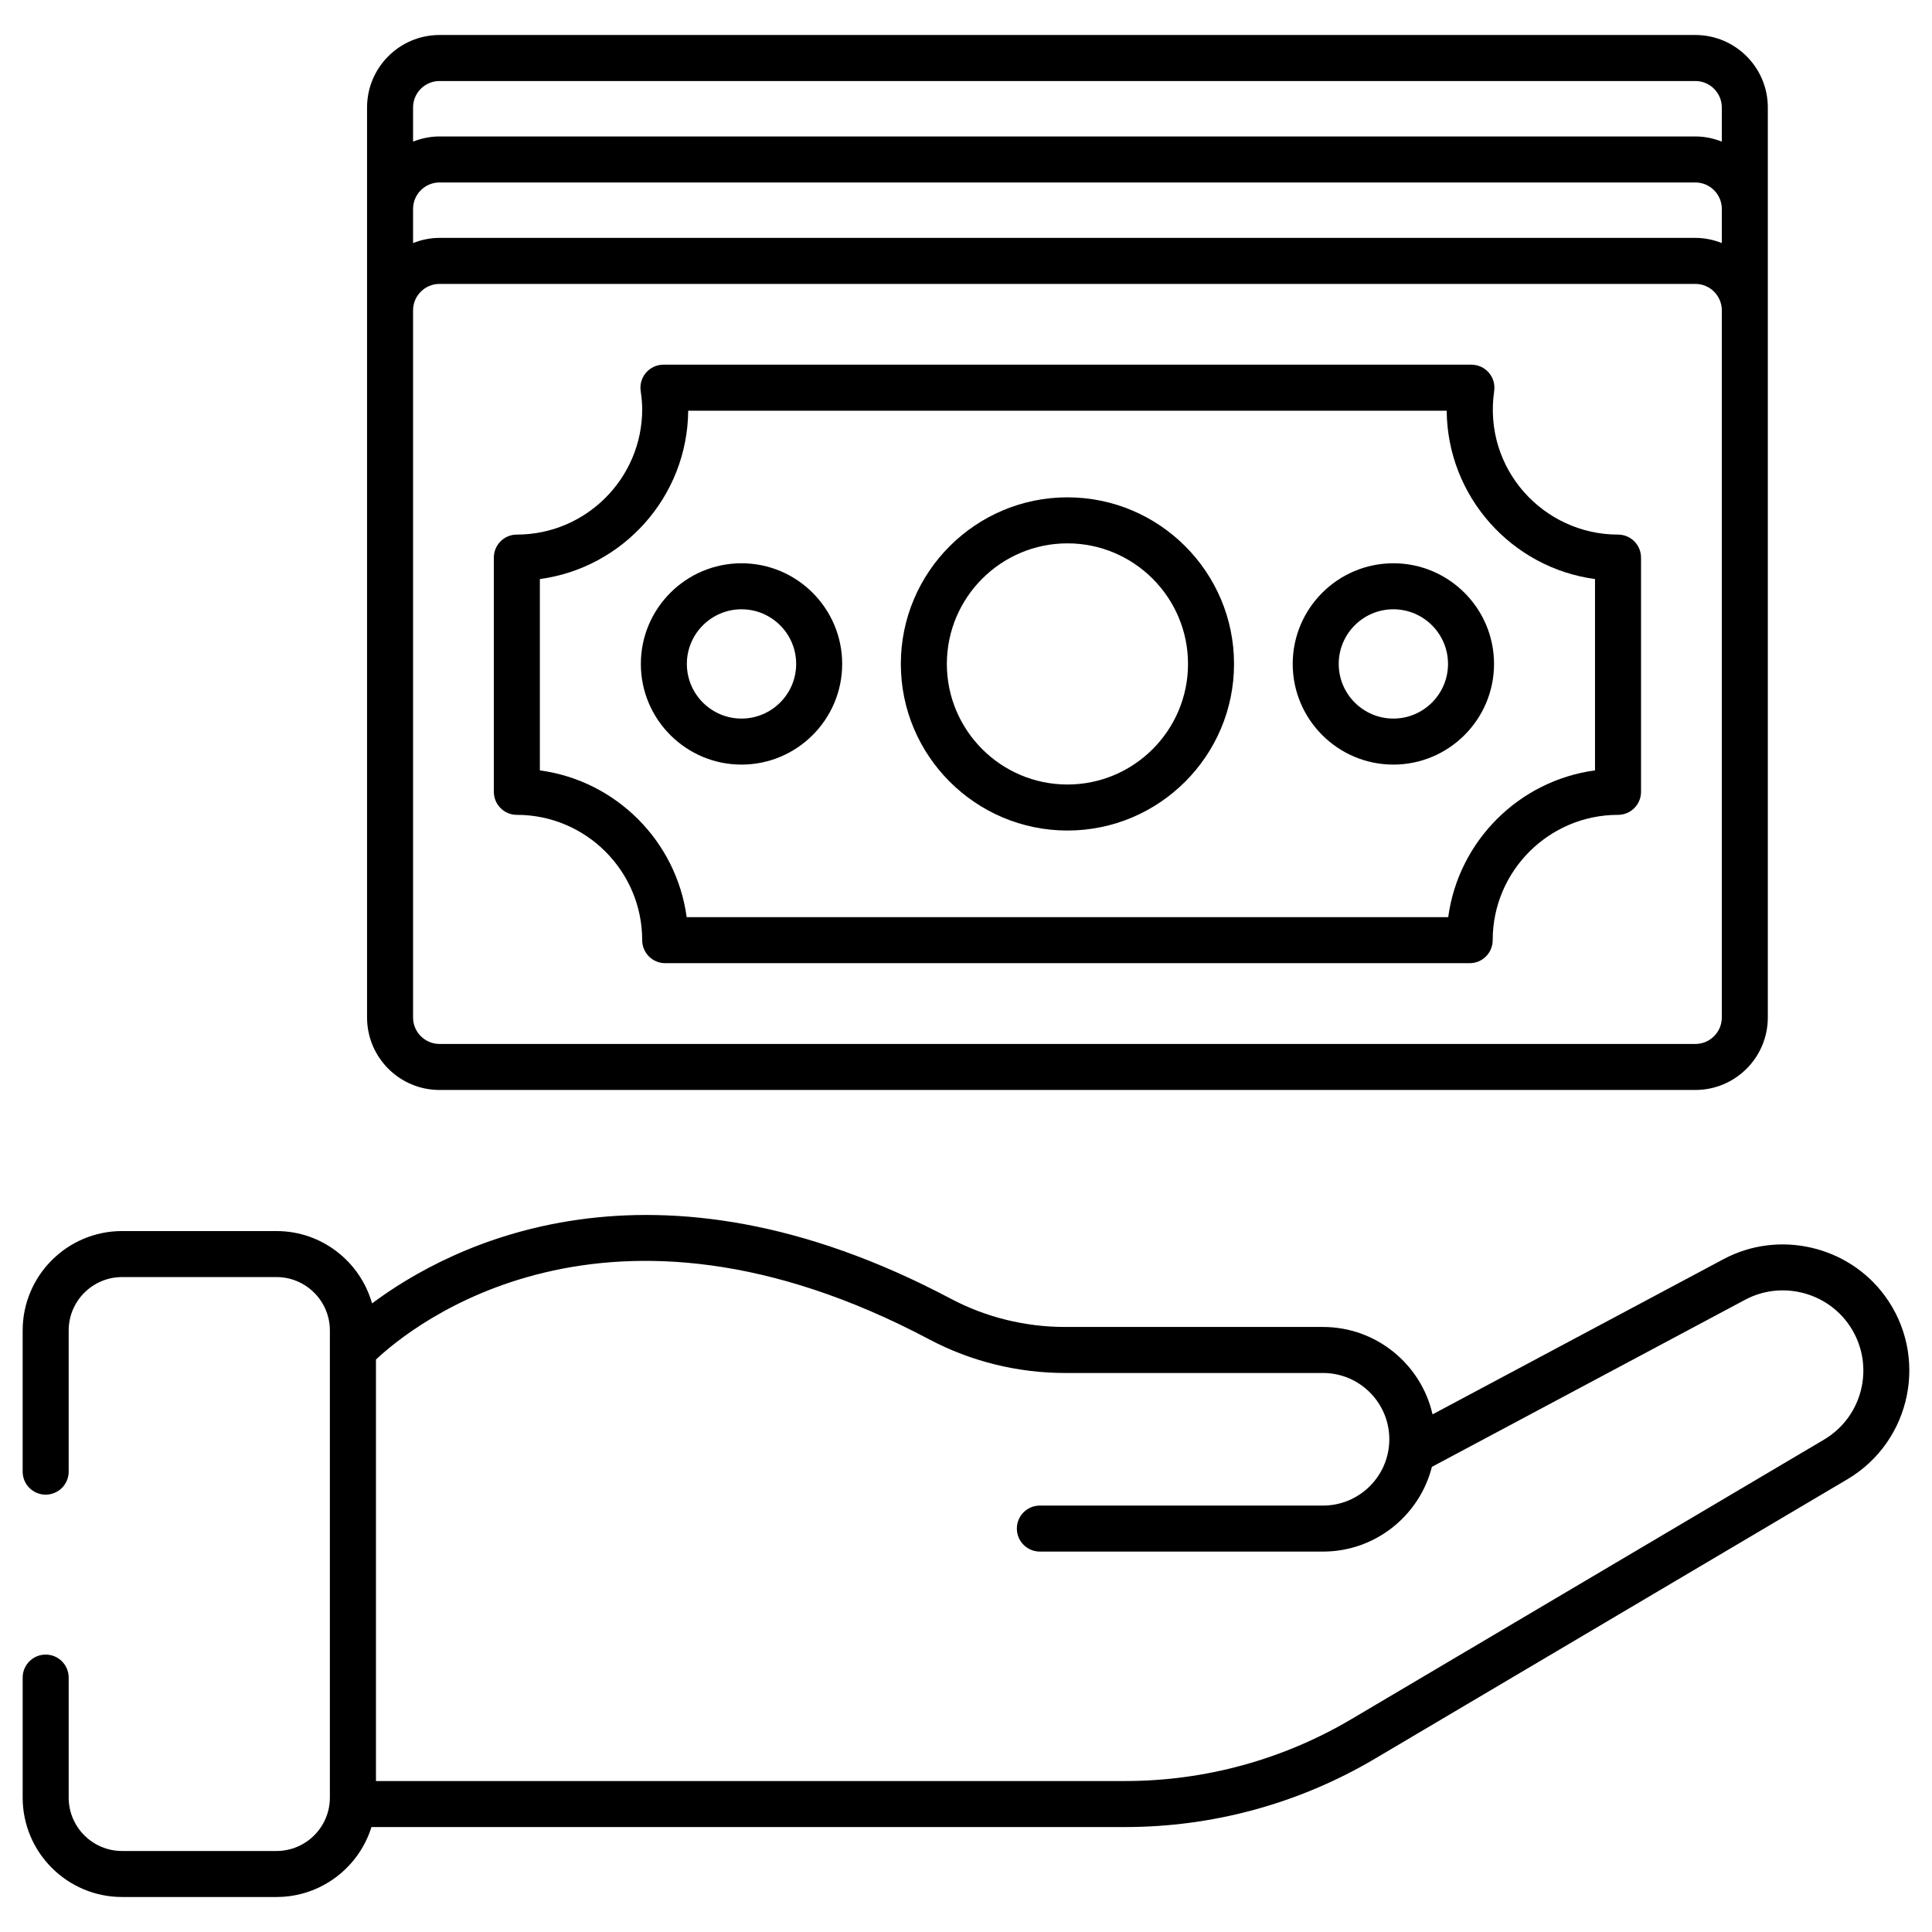
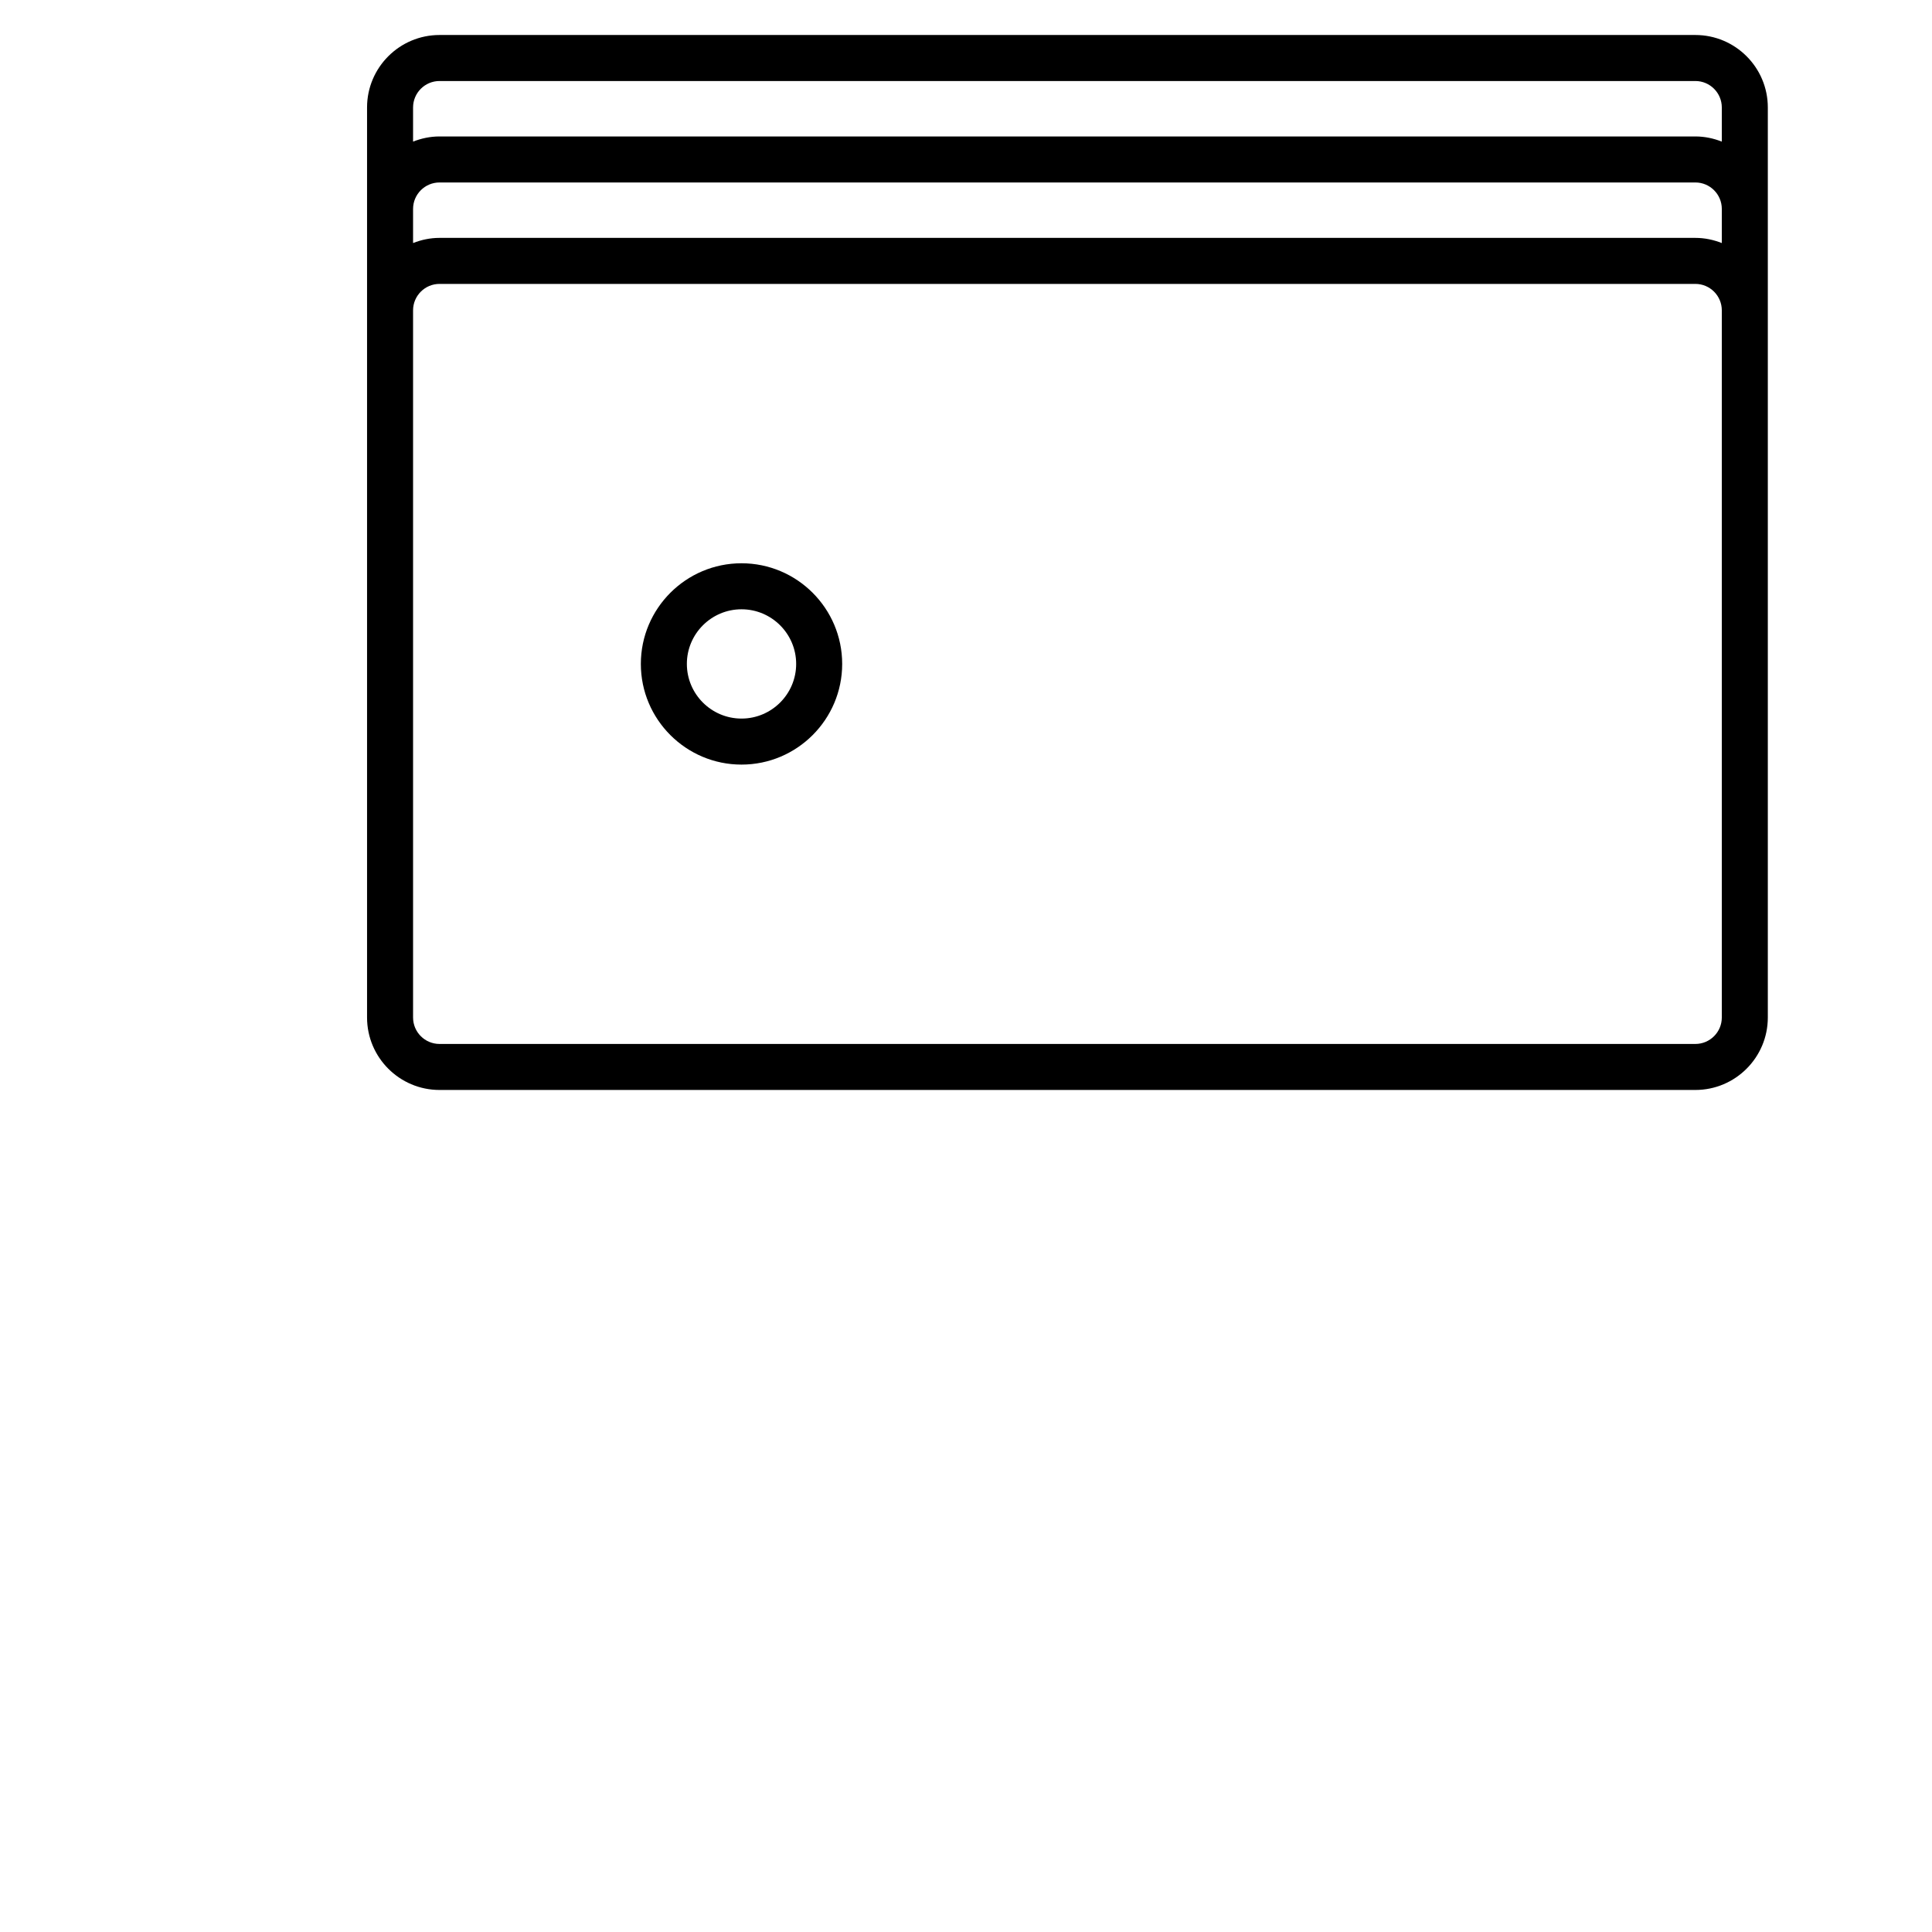
<svg xmlns="http://www.w3.org/2000/svg" enable-background="new 0 0 512 512" viewBox="0 0 512 512">
  <g id="_x39_1_Venture_Capital">
    <g>
      <g>
        <path d="m116.475 288.852h332.816c10.587 0 19.2-8.613 19.2-19.202 0-75.985 0-165.377 0-241.173 0-10.59-8.613-19.202-19.2-19.202h-332.816c-10.587 0-19.202 8.613-19.202 19.202v241.173c0 10.59 8.615 19.202 19.202 19.202zm339.821-224.442c-2.176-.858-4.528-1.368-7.005-1.368h-332.816c-2.478 0-4.831.51-7.007 1.368v-9.047c0-3.863 3.144-7.007 7.007-7.007h332.816c3.863 0 7.005 3.144 7.005 7.007zm-339.821-42.94h332.816c3.863 0 7.005 3.144 7.005 7.007v9.052c-2.176-.858-4.528-1.368-7.005-1.368h-332.816c-2.478 0-4.831.51-7.007 1.368v-9.052c0-3.863 3.144-7.007 7.007-7.007zm-7.007 60.774c0-3.863 3.144-7.007 7.007-7.007h332.816c3.863 0 7.005 3.144 7.005 7.007v187.406c0 3.863-3.142 7.007-7.005 7.007h-332.816c-3.863 0-7.007-3.144-7.007-7.007 0-104.842 0-54.824 0-187.406z" />
-         <path d="m499.481 343.377c-9.784-13.295-28.151-17.468-42.715-9.694l-77.128 41.139c-3.011-13.243-14.879-23.161-29.022-23.161h-68.334c-10.587 0-21.05-2.582-30.259-7.46-79.453-42.134-132.79-14.191-153.423 1.214-3.134-11.047-13.287-19.172-25.325-19.172h-40.925c-14.527 0-26.343 11.819-26.343 26.343v37.414c0 3.368 2.73 6.097 6.097 6.097s6.097-2.73 6.097-6.097v-37.414c0-7.803 6.348-14.148 14.148-14.148h40.924c7.8 0 14.148 6.345 14.148 14.148v123.802c0 7.798-6.348 14.143-14.148 14.143h-40.923c-7.8 0-14.148-6.345-14.148-14.143v-31.808c0-3.368-2.73-6.097-6.097-6.097s-6.097 2.73-6.097 6.097v31.807c0 14.524 11.816 26.338 26.343 26.338h40.924c11.812 0 21.831-7.812 25.163-18.54h199.79c23.237 0 46.086-6.25 66.076-18.073l125.257-74.079c17.035-10.08 21.66-32.709 9.92-48.656zm-16.127 38.157-125.257 74.079c-18.114 10.713-38.816 16.377-59.869 16.377h-198.594v-111.702c9.425-8.865 60.824-50.833 146.677-5.311 10.961 5.807 23.399 8.879 35.97 8.879h68.334c9.687 0 17.566 7.879 17.566 17.568 0 9.699-7.89 17.568-17.566 17.568h-75.042c-3.368 0-6.097 2.73-6.097 6.097 0 3.368 2.73 6.097 6.097 6.097h75.042c13.888 0 25.585-9.565 28.853-22.451l83.037-44.297c9.253-4.935 20.934-2.282 27.153 6.169 7.465 10.135 4.571 24.496-6.304 30.927z" />
-         <path d="m136.971 215.945c18.316 0 33.217 14.901 33.217 33.212 0 3.368 2.73 6.097 6.097 6.097h213.196c3.368 0 6.097-2.73 6.097-6.097 0-18.311 14.901-33.212 33.214-33.212 3.368 0 6.097-2.73 6.097-6.097v-62.08c0-3.368-2.73-6.097-6.097-6.097-19.719 0-35.811-17.401-32.819-38.052.255-1.753-.264-3.525-1.422-4.864s-2.842-2.11-4.611-2.11h-214.117c-1.772 0-3.456.772-4.614 2.11-1.158 1.343-1.677 3.12-1.42 4.873.272 1.848.398 3.382.398 4.826 0 18.316-14.901 33.217-33.217 33.217-3.368 0-6.097 2.73-6.097 6.097v62.08c.001 3.367 2.73 6.097 6.098 6.097zm6.097-62.489c22.044-2.968 39.121-21.817 39.312-44.616h201.006c.191 22.799 17.268 41.648 39.309 44.616v50.704c-20.169 2.715-36.185 18.731-38.905 38.9h-201.815c-2.72-20.169-18.735-36.185-38.907-38.9z" />
-         <path d="m282.883 220.099c24.345 0 44.149-19.807 44.149-44.149s-19.804-44.15-44.149-44.15-44.152 19.807-44.152 44.149 19.808 44.15 44.152 44.15zm0-76.104c17.621 0 31.954 14.334 31.954 31.954s-14.334 31.954-31.954 31.954c-17.621 0-31.957-14.334-31.957-31.954s14.337-31.954 31.957-31.954z" />
-         <path d="m369.258 202.626c14.71 0 26.676-11.966 26.676-26.676s-11.966-26.676-26.676-26.676-26.676 11.966-26.676 26.676 11.966 26.676 26.676 26.676zm0-41.158c7.986 0 14.481 6.498 14.481 14.481 0 7.984-6.495 14.481-14.481 14.481s-14.481-6.498-14.481-14.481c-.001-7.983 6.494-14.481 14.481-14.481z" />
        <path d="m196.507 202.626c14.71 0 26.679-11.966 26.679-26.676s-11.969-26.676-26.679-26.676-26.676 11.966-26.676 26.676 11.966 26.676 26.676 26.676zm0-41.158c7.986 0 14.484 6.498 14.484 14.481 0 7.984-6.498 14.481-14.484 14.481s-14.481-6.498-14.481-14.481c-.001-7.983 6.495-14.481 14.481-14.481z" />
      </g>
    </g>
  </g>
  <g id="Layer_1" />
</svg>